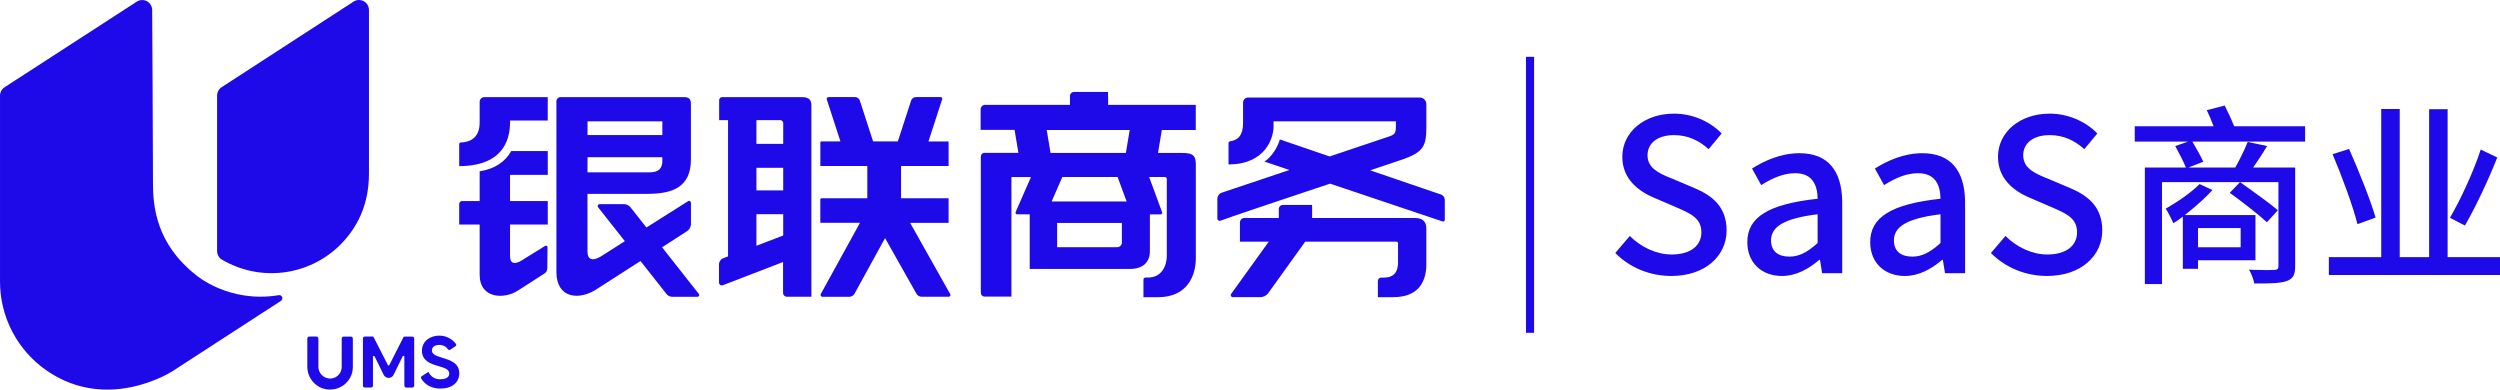
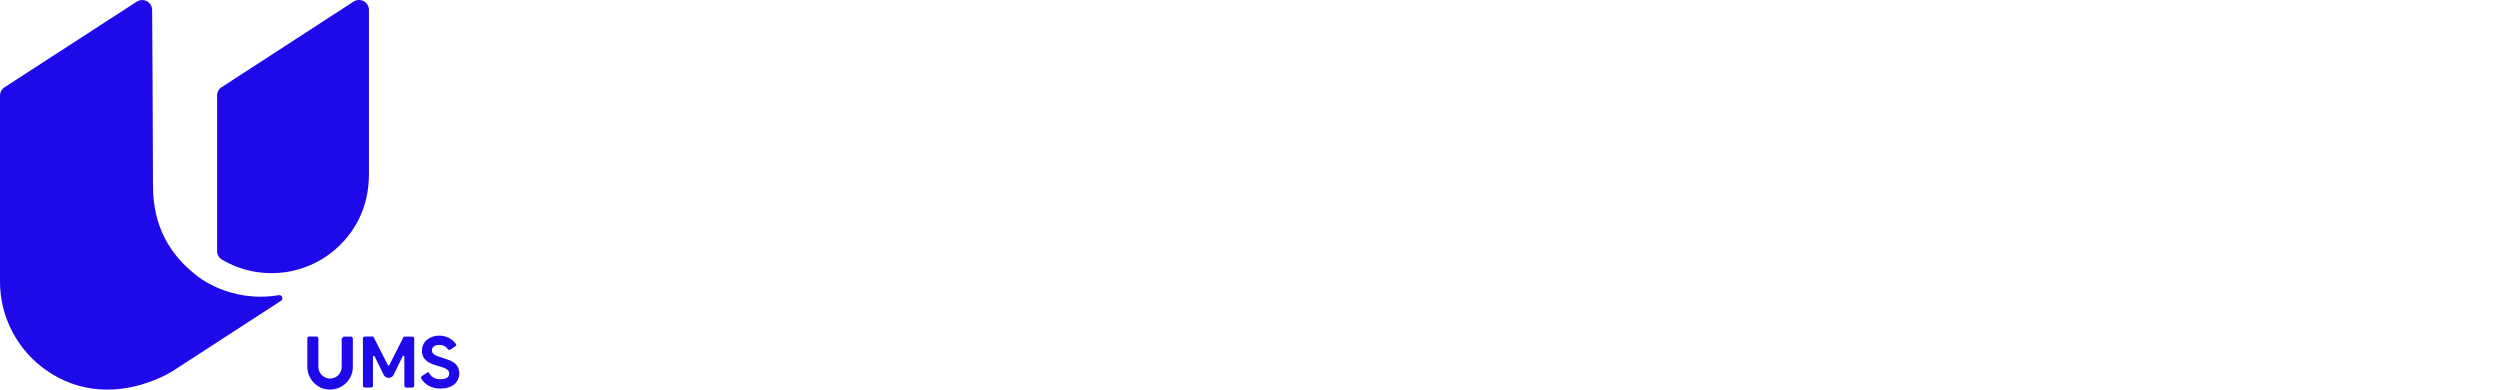
<svg xmlns="http://www.w3.org/2000/svg" width="308px" height="48px" viewBox="0 0 308 48" version="1.1">
  <title>??-saas??logo</title>
  <g id="??web-20210603" stroke="none" stroke-width="1" fill="none" fill-rule="evenodd">
    <g id="??" transform="translate(-360, -56)" fill="#1E0AE8">
      <g id="??-saas??logo" transform="translate(360, 56)">
-         <rect id="??" x="188" y="7" width="1" height="34" />
-         <path d="M206.24,14 C208.504,14 210.637,14.944 212.111,16.438 L212.111,16.438 L210.505,18.377 C209.294,17.303 207.951,16.647 206.24,16.647 C204.265,16.647 202.975,17.591 202.975,19.138 C202.975,20.657 204.29,21.311 205.731,21.896 L205.731,21.896 L206.108,22.047 L208.767,23.174 C211.058,24.144 212.717,25.56 212.717,28.391 C212.717,31.484 210.136,34 205.898,34 C203.239,34 200.764,32.952 199,31.169 L199,31.169 L200.79,29.072 C202.186,30.461 204.081,31.353 205.95,31.353 C208.294,31.353 209.61,30.252 209.61,28.626 C209.61,26.87 208.294,26.32 206.503,25.533 L206.503,25.533 L203.818,24.38 C201.949,23.594 199.869,22.126 199.869,19.321 C199.869,16.28 202.554,14 206.24,14 Z M252.523,14 C254.788,14 256.92,14.944 258.394,16.438 L258.394,16.438 L256.789,18.377 C255.577,17.303 254.235,16.647 252.523,16.647 C250.549,16.647 249.259,17.591 249.259,19.138 C249.259,20.789 250.812,21.418 252.392,22.047 L252.392,22.047 L255.051,23.174 C257.341,24.144 259,25.56 259,28.391 C259,31.484 256.42,34 252.181,34 C249.522,34 247.047,32.952 245.283,31.169 L245.283,31.169 L247.074,29.072 C248.469,30.461 250.365,31.353 252.234,31.353 C254.577,31.353 255.893,30.252 255.893,28.626 C255.893,26.87 254.577,26.32 252.787,25.533 L252.787,25.533 L250.101,24.38 C248.232,23.594 246.152,22.126 246.152,19.321 C246.152,16.28 248.838,14 252.523,14 Z M221.694,18.875 C225.219,18.875 226.883,21.053 226.957,24.724 L226.96,24.983 L226.96,33.659 L224.485,33.659 L224.222,32.008 L224.143,32.008 C222.826,33.135 221.273,34 219.535,34 C217.034,34 215.27,32.375 215.27,29.832 C215.27,26.739 217.903,25.14 223.932,24.485 C223.906,22.807 223.3,21.339 221.168,21.339 C219.742,21.339 218.409,21.933 217.231,22.652 L216.982,22.807 L215.849,20.763 C217.35,19.819 219.377,18.875 221.694,18.875 Z M236.832,18.875 C240.357,18.875 242.021,21.053 242.095,24.724 L242.098,24.983 L242.098,33.659 L239.623,33.659 L239.36,32.008 L239.281,32.008 C237.964,33.135 236.411,34 234.674,34 C232.172,34 230.409,32.375 230.409,29.832 C230.409,26.739 233.041,25.14 239.07,24.485 C239.044,22.807 238.438,21.339 236.306,21.339 C234.881,21.339 233.547,21.933 232.37,22.652 L232.12,22.807 L230.988,20.763 C232.488,19.819 234.516,18.875 236.832,18.875 Z M223.932,26.398 C219.641,26.923 218.193,27.997 218.193,29.623 C218.193,31.038 219.167,31.615 220.457,31.615 C221.642,31.615 222.618,31.085 223.712,30.133 L223.932,29.937 L223.932,26.398 Z M239.07,26.398 C234.779,26.923 233.331,27.997 233.331,29.623 C233.331,31.038 234.305,31.615 235.595,31.615 C236.78,31.615 237.756,31.085 238.85,30.133 L239.07,29.937 L239.07,26.398 Z" id="????" fill-rule="nonzero" />
-         <path d="M274.082,13 C274.49,13.788 274.946,14.792 275.257,15.556 L275.257,15.556 L283.989,15.556 L283.989,17.443 L270.1,17.443 C270.556,18.231 271.18,19.306 271.443,19.927 L271.443,19.927 L269.596,20.644 L275.377,20.644 C275.929,19.688 276.553,18.398 276.913,17.491 L276.913,17.491 L279.311,17.992 C278.76,18.9 278.16,19.832 277.584,20.644 L277.584,20.644 L282.765,20.644 L282.765,32.779 C282.765,33.877 282.502,34.331 281.734,34.618 C280.966,34.904 279.719,34.928 277.728,34.928 C277.632,34.403 277.368,33.71 277.08,33.232 C277.804,33.258 278.528,33.27 279.099,33.272 L279.099,33.272 L279.455,33.272 C279.785,33.27 280.032,33.265 280.151,33.256 C280.559,33.256 280.703,33.137 280.703,32.779 L280.703,32.779 L280.703,22.435 L266.358,22.435 L266.358,35 L264.247,35 L264.247,20.644 L269.309,20.644 C269.021,19.927 268.421,18.781 267.989,17.992 L267.989,17.992 L269.572,17.443 L263,17.443 L263,15.556 L272.715,15.556 C272.475,14.911 272.163,14.17 271.875,13.573 L271.875,13.573 Z M295.647,13.43 L295.647,31.68 L299.269,31.68 L299.269,13.454 L301.547,13.454 L301.547,31.68 L308,31.68 L308,33.877 L286.915,33.877 L286.915,31.68 L293.368,31.68 L293.368,13.43 L295.647,13.43 Z M270.988,22.674 L272.571,23.415 C271.739,24.328 270.642,25.316 269.567,26.179 L269.165,26.496 L277.872,26.496 L277.872,32.062 L270.796,32.062 L270.796,33.113 L268.925,33.113 L268.925,26.687 C268.517,26.998 268.133,27.284 267.749,27.499 C267.606,27.141 267.102,26.114 266.814,25.708 C268.229,24.896 269.908,23.773 270.988,22.674 Z M276.049,28.097 L270.796,28.097 L270.796,30.461 L276.049,30.461 L276.049,28.097 Z M305.625,18.422 L307.664,19.402 C306.537,22.244 304.978,25.541 303.682,27.786 L303.682,27.786 L301.835,26.831 C303.107,24.657 304.738,21.169 305.625,18.422 L305.625,18.422 Z M289.41,18.351 C290.609,21.074 292.049,24.657 292.672,26.807 L292.672,26.807 L290.441,27.619 C289.89,25.421 288.546,21.743 287.371,18.996 L287.371,18.996 Z M275.976,22.435 L276.259,22.638 C277.703,23.672 279.641,25.048 280.631,25.899 L280.631,25.899 L279.287,27.38 C278.28,26.448 276.217,24.848 274.706,23.749 L274.706,23.749 L275.976,22.435 Z" id="????" fill-rule="nonzero" />
        <g id="????erp-logo" fill-rule="nonzero">
-           <path d="M16.847,0.204 C17.223,-0.04 17.702,-0.061 18.097,0.15 C18.493,0.361 18.741,0.771 18.747,1.218 C18.759,3.348 18.779,6.737 18.798,10.254 L18.803,11.368 C18.824,15.457 18.842,19.56 18.845,21.922 L18.846,22.522 C18.846,25.382 19.214,30.026 24.178,33.909 C24.178,33.909 28.188,37.381 34.336,36.366 C34.517,36.332 34.697,36.431 34.765,36.602 C34.833,36.773 34.769,36.968 34.613,37.066 L34.613,37.066 L21.243,45.737 C21.243,45.737 13.33,50.87 5.785,45.674 C2.128,43.166 -0.041,39.004 0.001,34.573 L0.001,34.573 L0.001,11.779 C0.001,11.363 0.212,10.975 0.562,10.749 L0.562,10.749 Z M38.988,41.464 C39.119,41.465 39.225,41.572 39.225,41.702 L39.225,41.702 L39.225,45.222 C39.247,46 39.878,46.623 40.657,46.638 L40.657,46.638 L40.794,46.632 C41.519,46.568 42.09,45.964 42.097,45.222 L42.097,45.222 L42.097,41.705 C42.098,41.574 42.204,41.469 42.335,41.469 L42.335,41.469 L43.224,41.469 C43.288,41.466 43.35,41.489 43.396,41.533 C43.442,41.576 43.469,41.636 43.47,41.7 L43.47,41.7 L43.47,45.23 C43.472,45.689 43.355,46.14 43.133,46.541 C42.637,47.438 41.692,47.995 40.667,47.994 L40.667,47.994 L40.647,47.994 C40.222,48 39.802,47.903 39.423,47.713 C38.481,47.239 37.879,46.283 37.861,45.23 L37.861,45.23 L37.861,41.702 C37.861,41.571 37.968,41.464 38.1,41.464 L38.1,41.464 Z M54.093,41.35 C54.906,41.337 55.677,41.714 56.165,42.364 C56.199,42.411 56.212,42.469 56.201,42.526 C56.191,42.582 56.157,42.632 56.109,42.664 L56.109,42.664 L55.474,43.079 C55.382,43.144 55.256,43.122 55.19,43.031 C54.942,42.675 54.527,42.472 54.093,42.496 C53.567,42.496 53.212,42.752 53.212,43.158 C53.212,43.564 53.506,43.79 54.469,44.071 C55.502,44.391 56.574,44.72 56.584,45.988 C56.584,47.135 55.67,47.873 54.253,47.873 C53.204,47.873 52.356,47.421 51.891,46.627 C51.835,46.531 51.864,46.407 51.957,46.346 L51.957,46.346 L52.744,45.839 L52.773,45.834 C52.792,45.836 52.81,45.848 52.818,45.867 C53.079,46.429 53.662,46.769 54.281,46.721 C54.601,46.721 55.347,46.653 55.347,46.024 C55.347,45.527 54.865,45.339 53.925,45.073 C52.986,44.807 51.985,44.424 51.985,43.206 C51.985,41.989 53.047,41.35 54.093,41.35 Z M45.929,41.464 C45.965,41.465 45.998,41.484 46.018,41.515 L46.018,41.515 L47.785,44.976 C47.804,45.007 47.839,45.026 47.875,45.026 C47.912,45.026 47.946,45.007 47.965,44.976 L47.965,44.976 L49.717,41.52 C49.737,41.488 49.772,41.469 49.809,41.469 L49.809,41.469 L50.797,41.469 C50.858,41.468 50.917,41.491 50.961,41.533 C51.005,41.576 51.03,41.634 51.03,41.695 L51.03,41.695 L51.03,47.513 C51.03,47.643 50.925,47.75 50.794,47.751 L50.794,47.751 L50.05,47.751 C49.919,47.75 49.814,47.643 49.814,47.513 L49.814,47.513 L49.814,43.942 C49.814,43.894 49.783,43.851 49.736,43.838 C49.69,43.825 49.641,43.845 49.616,43.886 L49.616,43.886 L48.496,46.168 L48.448,46.252 C48.324,46.436 48.116,46.55 47.889,46.553 C47.631,46.557 47.392,46.415 47.272,46.186 L47.272,46.186 L46.144,43.891 C46.119,43.852 46.071,43.835 46.026,43.847 C45.982,43.86 45.95,43.9 45.949,43.947 L45.949,43.947 L45.949,47.51 C45.949,47.642 45.842,47.748 45.71,47.748 L45.71,47.748 L44.948,47.748 C44.885,47.748 44.824,47.723 44.78,47.679 C44.735,47.634 44.71,47.573 44.71,47.51 L44.71,47.51 L44.71,41.695 C44.71,41.567 44.813,41.464 44.941,41.464 L44.941,41.464 Z M43.557,0.199 C43.935,-0.047 44.417,-0.066 44.814,0.149 C45.21,0.364 45.457,0.778 45.456,1.228 L45.456,1.228 L45.456,21.373 C45.456,25.37 43.922,28.116 41.982,30.1 C38.105,34.011 32.058,34.783 27.32,31.971 C26.96,31.749 26.742,31.354 26.746,30.931 L26.746,30.931 L26.746,11.771 C26.746,11.355 26.956,10.968 27.304,10.741 L27.304,10.741 Z" id="????" />
-           <path d="M136.51,11.325 L136.525,12.922 L147.32,12.922 L147.32,16.014 L143.14,16.014 L142.668,18.844 L145.685,18.844 C147.071,18.844 147.325,19.268 147.325,20.267 L147.325,20.267 L147.325,31.837 C147.325,33.825 146.376,36.615 142.673,36.615 L142.673,36.615 L140.873,36.615 L140.873,34.446 C140.873,34.306 140.986,34.193 141.127,34.193 L141.127,34.193 L141.436,34.193 C143.064,34.193 143.75,32.831 143.75,31.497 L143.75,31.497 L143.75,22.113 C143.75,21.834 143.63,21.806 143.351,21.806 L143.351,21.806 L141.574,21.806 L143.171,26.143 C143.194,26.205 143.186,26.275 143.148,26.329 C143.109,26.384 143.047,26.416 142.98,26.415 L142.98,26.415 L141.667,26.415 L141.667,30.934 C141.667,32.283 140.837,33.133 139.214,33.133 L139.214,33.133 L126.86,33.133 L126.86,26.407 L125.314,26.407 C125.245,26.407 125.182,26.372 125.144,26.315 C125.107,26.258 125.101,26.186 125.128,26.123 L125.128,26.123 L127.015,21.812 L124.608,21.812 L124.608,36.539 L121.306,36.539 C121.181,36.539 121.061,36.489 120.973,36.4 C120.885,36.312 120.836,36.192 120.837,36.067 L120.837,36.067 L120.837,19.283 C120.837,19.035 121.037,18.833 121.286,18.832 L121.286,18.832 L125.466,18.832 L124.994,16.001 L120.814,16.001 L120.814,13.465 C120.814,13.32 120.872,13.181 120.974,13.078 C121.077,12.975 121.217,12.917 121.362,12.917 L121.362,12.917 L131.82,12.917 L131.82,11.832 C131.82,11.552 132.047,11.325 132.327,11.325 L132.327,11.325 L136.51,11.325 Z M161.653,25.248 L161.653,26.861 L174.35,26.861 C175.188,26.861 175.726,27.236 175.724,28.149 L175.724,28.149 L175.724,32.79 C175.64,34.822 174.675,36.612 171.628,36.612 L171.628,36.612 L169.754,36.612 L169.754,34.609 C169.755,34.384 169.937,34.202 170.162,34.2 L170.162,34.2 L170.5,34.2 C171.747,34.2 172.237,33.473 172.237,32.352 L172.237,32.352 L172.237,29.968 C172.237,29.863 172.152,29.777 172.047,29.777 L172.047,29.777 L160.8,29.777 L156.277,36.072 C156.023,36.434 155.599,36.638 155.157,36.61 L151.881,36.61 C151.785,36.609 151.698,36.554 151.656,36.468 C151.613,36.383 151.623,36.28 151.68,36.204 L151.68,36.204 L156.315,29.772 L152.76,29.772 L152.76,27.414 C152.761,27.106 153.01,26.857 153.318,26.856 L153.318,26.856 L157.549,26.856 L157.549,25.755 C157.549,25.475 157.776,25.248 158.057,25.248 L158.057,25.248 L161.653,25.248 Z M105.349,11.961 C105.613,11.962 105.846,12.131 105.928,12.382 L105.928,12.382 L107.566,17.424 L110.613,17.424 L112.246,12.4 C112.331,12.138 112.575,11.961 112.85,11.961 L112.85,11.961 L115.897,11.961 C115.959,11.961 116.018,11.991 116.053,12.041 C116.089,12.092 116.098,12.156 116.078,12.215 L116.078,12.215 L114.386,17.427 L116.867,17.427 L116.867,20.452 L111.006,20.452 L111.006,24.429 L116.867,24.429 L116.867,27.454 L112.126,27.454 L117.073,36.245 C117.11,36.31 117.11,36.39 117.072,36.454 C117.035,36.519 116.965,36.559 116.89,36.559 L116.89,36.559 L113.556,36.559 C113.285,36.56 113.035,36.415 112.903,36.179 L112.903,36.179 L109.038,29.331 L105.28,36.179 C105.146,36.417 104.894,36.565 104.62,36.567 L104.62,36.567 L101.331,36.567 C101.247,36.567 101.17,36.523 101.127,36.451 C101.084,36.379 101.082,36.29 101.123,36.217 L101.123,36.217 L105.948,27.452 L101.062,27.452 L101.062,24.589 C101.062,24.499 101.135,24.426 101.225,24.426 L101.225,24.426 L106.852,24.426 L106.852,20.45 L101.067,20.45 L101.067,17.569 C101.066,17.53 101.081,17.493 101.109,17.466 C101.136,17.438 101.173,17.423 101.212,17.424 L101.212,17.424 L103.543,17.424 L101.862,12.253 C101.84,12.185 101.852,12.11 101.894,12.053 C101.936,11.995 102.004,11.961 102.075,11.961 L102.075,11.961 Z M84.266,11.964 C84.812,11.964 85.12,12.159 85.12,12.763 L85.12,12.763 L85.12,19.638 C85.12,23.003 82.953,23.884 79.744,23.884 L79.744,23.884 L72.379,23.884 L72.379,31.023 C72.379,31.941 72.953,32.248 74.053,31.578 L74.053,31.578 L76.981,29.712 L73.679,25.527 C73.627,25.455 73.62,25.36 73.66,25.28 C73.7,25.201 73.781,25.15 73.87,25.149 L73.87,25.149 L76.859,25.149 C77.195,25.149 77.511,25.309 77.71,25.58 L77.71,25.58 L79.642,28.028 L84.777,24.781 C84.849,24.739 84.938,24.739 85.01,24.781 C85.082,24.823 85.126,24.901 85.125,24.984 L85.125,24.984 L85.125,27.426 C85.171,27.85 84.974,28.264 84.617,28.497 L84.617,28.497 L81.569,30.467 L86.11,36.232 C86.156,36.295 86.162,36.378 86.127,36.448 C86.091,36.517 86.02,36.561 85.942,36.562 L85.942,36.562 L82.796,36.562 C82.525,36.561 82.271,36.432 82.11,36.214 L82.11,36.214 L78.908,32.156 L73.575,35.583 C71.343,37.082 68.55,36.759 68.55,33.508 L68.55,33.508 L68.55,12.458 C68.557,12.183 68.782,11.964 69.058,11.964 L69.058,11.964 Z M98.797,11.964 C99.686,11.964 99.98,12.337 99.963,13.042 L99.963,36.557 L96.943,36.557 C96.684,36.557 96.473,36.346 96.473,36.087 L96.473,36.087 L96.473,32.283 L89.056,35.141 C88.948,35.182 88.828,35.168 88.733,35.103 C88.639,35.038 88.582,34.931 88.581,34.817 L88.581,34.817 L88.581,32.57 C88.582,32.231 88.792,31.929 89.109,31.809 L89.109,31.809 L89.696,31.586 L89.696,14.797 L88.599,14.797 L88.599,12.334 C88.599,12.13 88.765,11.964 88.969,11.964 L88.969,11.964 Z M67.486,18.611 L67.486,21.543 L62.836,21.543 L62.836,24.769 L67.486,24.769 L67.486,27.665 L62.836,27.665 L62.836,31.568 C62.836,32.458 63.4,32.631 64.248,32.098 L64.248,32.098 L67.168,30.29 C67.227,30.255 67.3,30.255 67.36,30.289 C67.419,30.323 67.456,30.386 67.455,30.455 L67.455,30.455 L67.427,33.064 C67.428,33.329 67.288,33.574 67.059,33.708 L67.059,33.708 L63.824,35.788 C62.14,36.891 59.093,36.833 59.093,33.833 L59.093,33.833 L59.093,27.665 L56.574,27.665 L56.574,25.129 C56.575,24.929 56.737,24.769 56.937,24.769 L56.937,24.769 L59.093,24.769 L59.093,21.104 C60.929,20.835 62.27,19.912 62.983,18.611 L62.983,18.611 L67.486,18.611 Z M138.216,27.462 L130.238,27.462 L130.238,30.452 L137.64,30.452 C137.805,30.452 137.962,30.381 138.072,30.258 C138.182,30.135 138.234,29.972 138.216,29.808 L138.216,29.808 L138.216,27.462 Z M96.491,26.392 L93.19,26.392 L93.19,30.28 L96.491,29.012 L96.491,26.392 Z M174.873,12.014 C175.096,12.004 175.313,12.085 175.474,12.239 C175.635,12.393 175.726,12.606 175.726,12.829 L175.726,12.829 L175.726,15.735 C175.726,17.977 175.317,18.72 172.994,19.577 C172.687,19.691 171.059,20.224 168.804,20.985 L168.804,20.985 L177.453,23.939 C177.788,24.024 178.017,24.333 177.999,24.677 L177.999,24.677 L177.999,27.084 C177.999,27.152 177.966,27.215 177.91,27.255 C177.855,27.294 177.784,27.304 177.72,27.282 L177.72,27.282 L163.872,22.626 C163.267,22.827 162.654,23.031 162.038,23.235 L161.299,23.482 L161.299,23.482 L160.56,23.728 C156.014,25.243 151.669,26.703 150.37,27.191 C150.281,27.224 150.181,27.211 150.103,27.157 C150.025,27.103 149.979,27.014 149.979,26.919 L149.979,26.919 L149.979,24.553 C149.961,24.183 150.193,23.846 150.545,23.731 L150.545,23.731 L158.859,20.942 L155.787,19.907 C156.65,19.357 157.475,18.05 157.666,17.175 L157.666,17.175 L163.814,19.275 L171.178,16.8 C171.772,16.587 171.973,16.425 171.973,15.639 L171.973,15.639 L171.973,14.946 L156.904,14.946 L156.904,15.588 C156.904,16.96 155.924,20.257 151.353,20.257 L151.353,20.257 L151.353,17.635 C151.353,17.524 151.432,17.43 151.541,17.411 C152.569,17.254 153.146,16.635 153.146,15.142 L153.146,15.142 L153.146,12.618 C153.148,12.455 153.216,12.299 153.334,12.186 C153.451,12.073 153.609,12.011 153.773,12.014 L153.773,12.014 Z M137.691,21.809 L130.877,21.809 L129.565,24.817 L138.798,24.817 L137.691,21.809 Z M96.491,20.673 L93.19,20.673 L93.19,23.455 L96.491,23.455 L96.491,20.673 Z M81.6,19.367 L72.387,19.367 L72.379,21.233 L80.048,21.233 C81.14,21.233 81.6,20.744 81.6,19.833 L81.6,19.833 L81.6,19.367 Z M67.481,11.964 L67.481,14.852 L62.836,14.852 C62.846,15.006 62.846,15.16 62.836,15.314 C62.727,18.438 60.81,20.467 56.574,20.467 L56.574,20.467 L56.574,17.759 C56.574,17.649 56.66,17.559 56.769,17.553 C57.778,17.518 59.093,17.099 59.093,15.093 L59.093,15.093 L59.093,12.557 C59.089,12.401 59.148,12.249 59.258,12.138 C59.368,12.026 59.518,11.963 59.675,11.964 L59.675,11.964 L67.481,11.964 Z M139.179,16.014 L128.955,16.014 L129.427,18.844 L138.707,18.844 L139.179,16.014 Z M96.115,14.794 L96.044,14.797 L93.19,14.797 L93.19,17.728 L96.491,17.728 L96.494,15.218 C96.501,15.099 96.454,14.983 96.368,14.902 C96.281,14.821 96.162,14.782 96.044,14.797 Z M81.6,14.949 L72.387,14.949 L72.379,16.638 L81.6,16.638 L81.6,14.949 Z" id="????" />
+           <path d="M16.847,0.204 C17.223,-0.04 17.702,-0.061 18.097,0.15 C18.493,0.361 18.741,0.771 18.747,1.218 C18.759,3.348 18.779,6.737 18.798,10.254 L18.803,11.368 C18.824,15.457 18.842,19.56 18.845,21.922 L18.846,22.522 C18.846,25.382 19.214,30.026 24.178,33.909 C24.178,33.909 28.188,37.381 34.336,36.366 C34.517,36.332 34.697,36.431 34.765,36.602 C34.833,36.773 34.769,36.968 34.613,37.066 L34.613,37.066 L21.243,45.737 C21.243,45.737 13.33,50.87 5.785,45.674 C2.128,43.166 -0.041,39.004 0.001,34.573 L0.001,34.573 L0.001,11.779 C0.001,11.363 0.212,10.975 0.562,10.749 L0.562,10.749 Z M38.988,41.464 C39.119,41.465 39.225,41.572 39.225,41.702 L39.225,41.702 L39.225,45.222 C39.247,46 39.878,46.623 40.657,46.638 L40.657,46.638 L40.794,46.632 C41.519,46.568 42.09,45.964 42.097,45.222 L42.097,45.222 L42.097,41.705 L42.335,41.469 L43.224,41.469 C43.288,41.466 43.35,41.489 43.396,41.533 C43.442,41.576 43.469,41.636 43.47,41.7 L43.47,41.7 L43.47,45.23 C43.472,45.689 43.355,46.14 43.133,46.541 C42.637,47.438 41.692,47.995 40.667,47.994 L40.667,47.994 L40.647,47.994 C40.222,48 39.802,47.903 39.423,47.713 C38.481,47.239 37.879,46.283 37.861,45.23 L37.861,45.23 L37.861,41.702 C37.861,41.571 37.968,41.464 38.1,41.464 L38.1,41.464 Z M54.093,41.35 C54.906,41.337 55.677,41.714 56.165,42.364 C56.199,42.411 56.212,42.469 56.201,42.526 C56.191,42.582 56.157,42.632 56.109,42.664 L56.109,42.664 L55.474,43.079 C55.382,43.144 55.256,43.122 55.19,43.031 C54.942,42.675 54.527,42.472 54.093,42.496 C53.567,42.496 53.212,42.752 53.212,43.158 C53.212,43.564 53.506,43.79 54.469,44.071 C55.502,44.391 56.574,44.72 56.584,45.988 C56.584,47.135 55.67,47.873 54.253,47.873 C53.204,47.873 52.356,47.421 51.891,46.627 C51.835,46.531 51.864,46.407 51.957,46.346 L51.957,46.346 L52.744,45.839 L52.773,45.834 C52.792,45.836 52.81,45.848 52.818,45.867 C53.079,46.429 53.662,46.769 54.281,46.721 C54.601,46.721 55.347,46.653 55.347,46.024 C55.347,45.527 54.865,45.339 53.925,45.073 C52.986,44.807 51.985,44.424 51.985,43.206 C51.985,41.989 53.047,41.35 54.093,41.35 Z M45.929,41.464 C45.965,41.465 45.998,41.484 46.018,41.515 L46.018,41.515 L47.785,44.976 C47.804,45.007 47.839,45.026 47.875,45.026 C47.912,45.026 47.946,45.007 47.965,44.976 L47.965,44.976 L49.717,41.52 C49.737,41.488 49.772,41.469 49.809,41.469 L49.809,41.469 L50.797,41.469 C50.858,41.468 50.917,41.491 50.961,41.533 C51.005,41.576 51.03,41.634 51.03,41.695 L51.03,41.695 L51.03,47.513 C51.03,47.643 50.925,47.75 50.794,47.751 L50.794,47.751 L50.05,47.751 C49.919,47.75 49.814,47.643 49.814,47.513 L49.814,47.513 L49.814,43.942 C49.814,43.894 49.783,43.851 49.736,43.838 C49.69,43.825 49.641,43.845 49.616,43.886 L49.616,43.886 L48.496,46.168 L48.448,46.252 C48.324,46.436 48.116,46.55 47.889,46.553 C47.631,46.557 47.392,46.415 47.272,46.186 L47.272,46.186 L46.144,43.891 C46.119,43.852 46.071,43.835 46.026,43.847 C45.982,43.86 45.95,43.9 45.949,43.947 L45.949,43.947 L45.949,47.51 C45.949,47.642 45.842,47.748 45.71,47.748 L45.71,47.748 L44.948,47.748 C44.885,47.748 44.824,47.723 44.78,47.679 C44.735,47.634 44.71,47.573 44.71,47.51 L44.71,47.51 L44.71,41.695 C44.71,41.567 44.813,41.464 44.941,41.464 L44.941,41.464 Z M43.557,0.199 C43.935,-0.047 44.417,-0.066 44.814,0.149 C45.21,0.364 45.457,0.778 45.456,1.228 L45.456,1.228 L45.456,21.373 C45.456,25.37 43.922,28.116 41.982,30.1 C38.105,34.011 32.058,34.783 27.32,31.971 C26.96,31.749 26.742,31.354 26.746,30.931 L26.746,30.931 L26.746,11.771 C26.746,11.355 26.956,10.968 27.304,10.741 L27.304,10.741 Z" id="????" />
        </g>
      </g>
    </g>
  </g>
</svg>